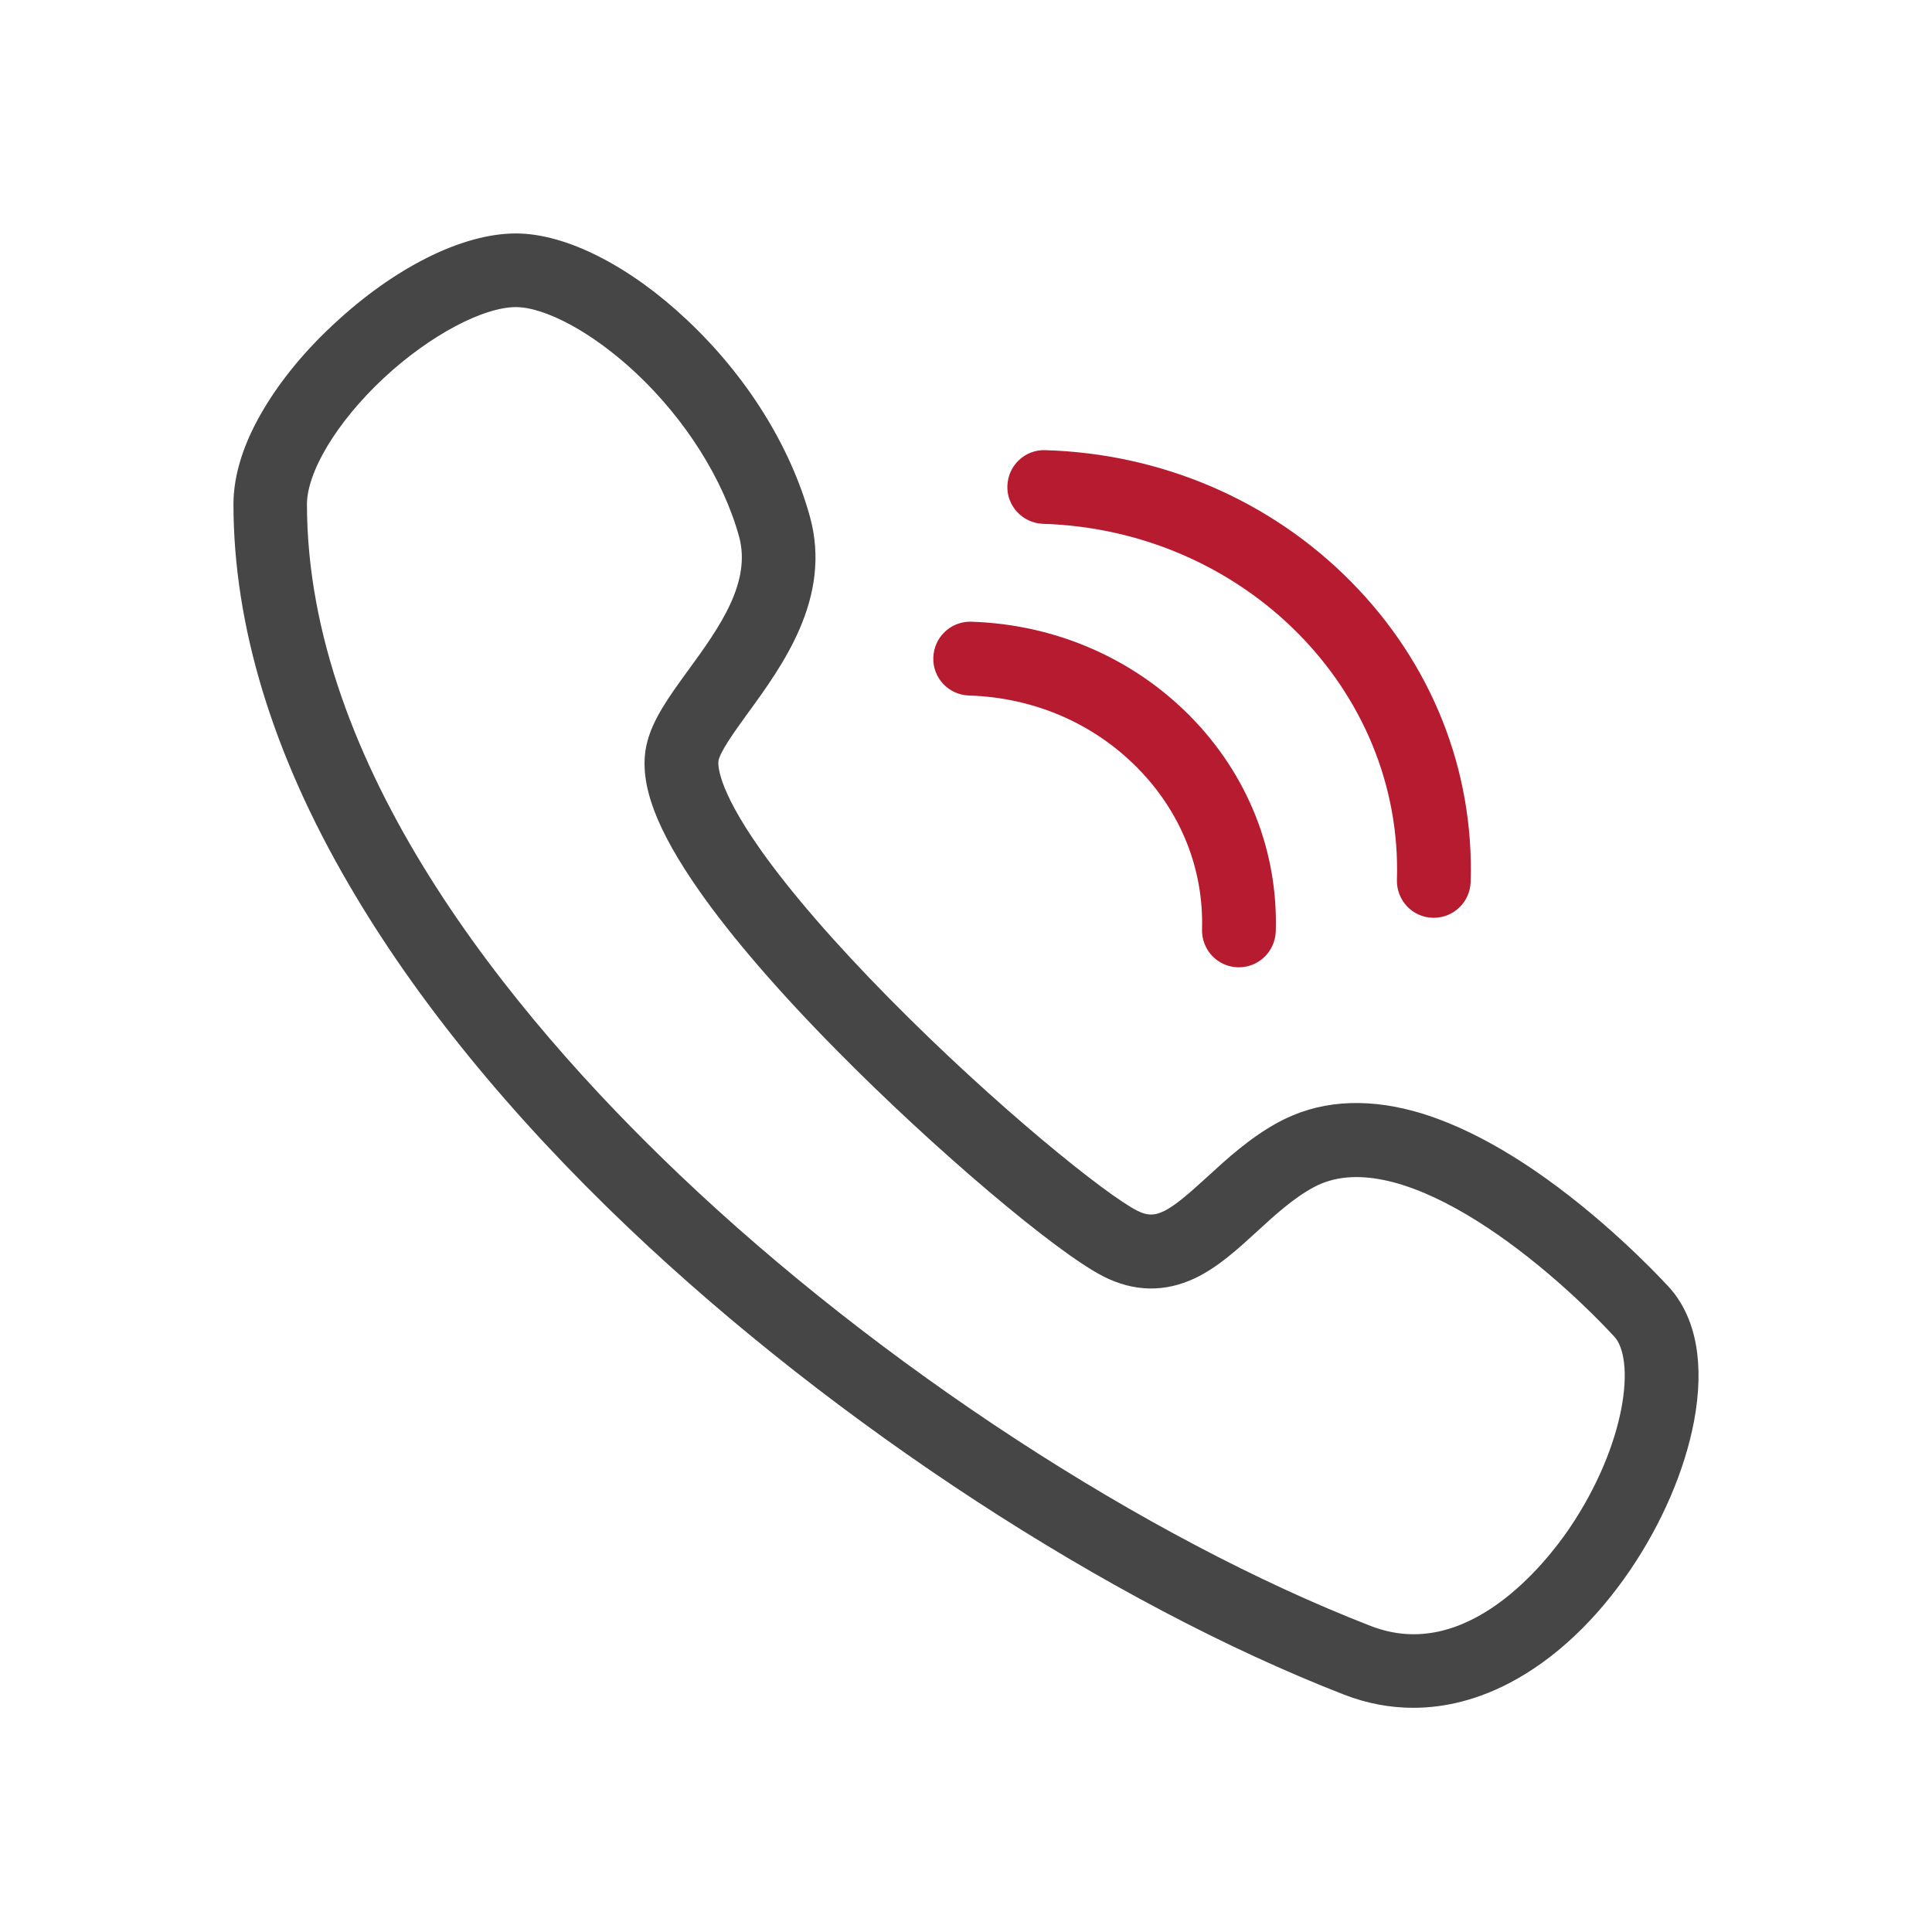
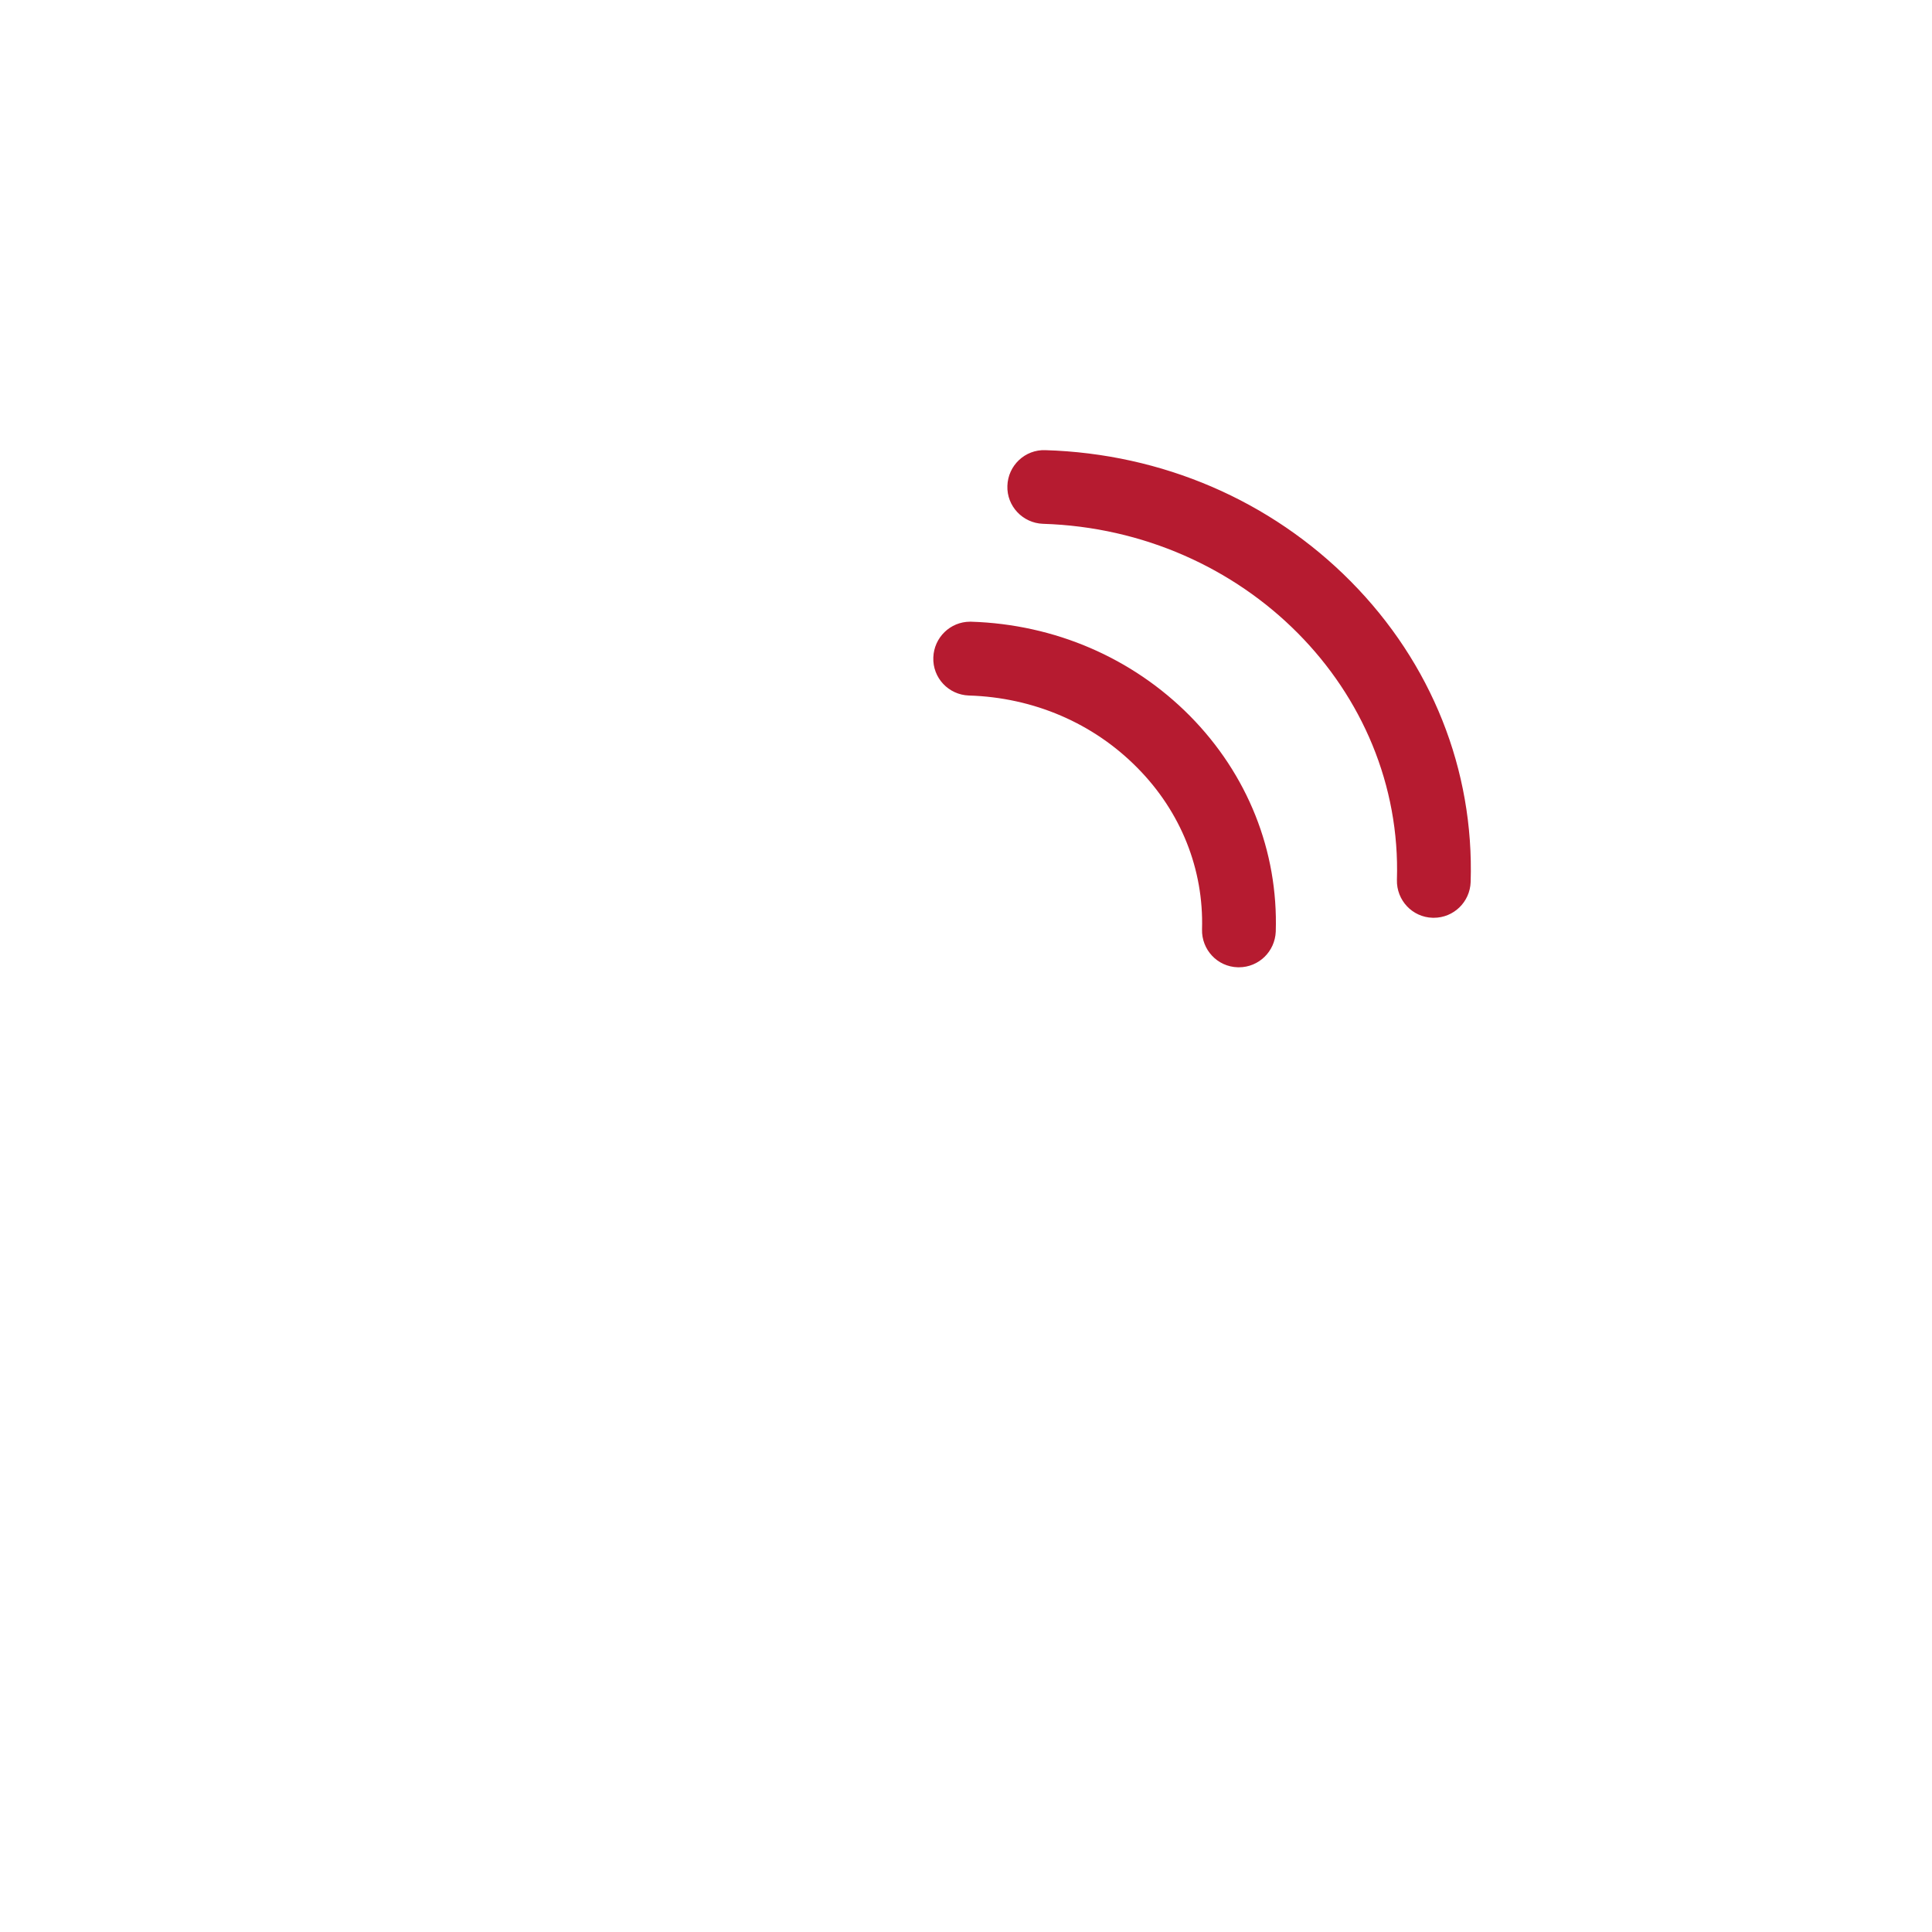
<svg xmlns="http://www.w3.org/2000/svg" width="24" height="24" viewBox="0 0 24 24" fill="none">
  <mask id="mask0_1721_6037" style="mask-type:alpha" maskUnits="userSpaceOnUse" x="0" y="0" width="24" height="24">
    <rect width="24" height="24" fill="#D9D9D9" />
  </mask>
  <g mask="url(#mask0_1721_6037)">
-     <path d="M20.65 16.047L20.648 16.045C20.469 15.852 19.82 15.178 19.003 14.62C18.482 14.266 17.989 14.023 17.535 13.899C16.928 13.735 16.387 13.779 15.924 14.031C15.584 14.217 15.308 14.47 15.065 14.693C14.579 15.138 14.382 15.281 14.08 15.128C13.674 14.922 12.297 13.812 10.977 12.474C10.292 11.78 9.734 11.135 9.362 10.607C8.805 9.815 8.813 9.504 8.828 9.427C8.856 9.287 9.037 9.039 9.21 8.799C9.64 8.209 10.228 7.399 9.965 6.446C9.727 5.584 9.193 4.729 8.459 4.041C7.767 3.39 7 3 6.408 3C5.774 3 4.951 3.411 4.211 4.103C3.865 4.423 3.574 4.777 3.367 5.124C3.123 5.53 3 5.915 3 6.267C3.002 7.75 3.477 9.32 4.418 10.934C5.244 12.354 6.41 13.785 7.884 15.187C10.443 17.62 13.835 19.832 16.735 20.959C17.003 21.063 17.279 21.115 17.556 21.115C17.942 21.115 18.33 21.015 18.709 20.816C19.248 20.534 19.752 20.06 20.169 19.446C20.557 18.874 20.832 18.234 20.945 17.64C21.075 16.946 20.973 16.396 20.65 16.047ZM19.577 19.044C19.293 19.462 18.268 20.787 16.993 20.292C14.173 19.198 10.87 17.043 8.375 14.668C6.251 12.647 3.717 9.548 3.713 6.265C3.713 5.827 4.1 5.183 4.697 4.625C5.282 4.08 5.97 3.715 6.408 3.715C6.809 3.715 7.422 4.048 7.971 4.563C8.601 5.155 9.076 5.911 9.277 6.637C9.448 7.26 9.016 7.855 8.633 8.381C8.393 8.71 8.188 8.994 8.127 9.284C8.037 9.713 8.245 10.264 8.776 11.02C9.169 11.58 9.754 12.258 10.466 12.978C11.664 14.194 13.171 15.471 13.754 15.768C14.103 15.945 14.455 15.952 14.802 15.788C15.072 15.659 15.303 15.448 15.548 15.224C15.771 15.019 16.004 14.806 16.267 14.663C17.377 14.055 19.214 15.553 20.124 16.533L20.126 16.535C20.441 16.873 20.294 17.987 19.577 19.044Z" fill="#464646" stroke="#464646" stroke-width="0.2" />
    <path d="M12.039 8.54C12.867 8.565 13.634 8.894 14.199 9.467C14.76 10.033 15.055 10.774 15.032 11.548C15.027 11.745 15.181 11.911 15.379 11.916H15.39C15.583 11.916 15.74 11.763 15.748 11.569C15.778 10.597 15.409 9.67 14.709 8.962C14.013 8.26 13.074 7.855 12.062 7.823H12.051C11.858 7.823 11.701 7.977 11.694 8.17C11.686 8.369 11.842 8.533 12.039 8.54ZM12.96 6.407C15.511 6.486 17.529 8.517 17.453 10.933C17.448 11.13 17.602 11.296 17.8 11.301H17.811C18.004 11.301 18.162 11.148 18.169 10.954C18.212 9.588 17.693 8.288 16.71 7.294C15.731 6.305 14.408 5.735 12.983 5.692C12.786 5.684 12.62 5.84 12.614 6.039C12.607 6.235 12.763 6.4 12.96 6.407Z" fill="#B61B30" stroke="#B61B30" stroke-width="0.2" />
  </g>
</svg>